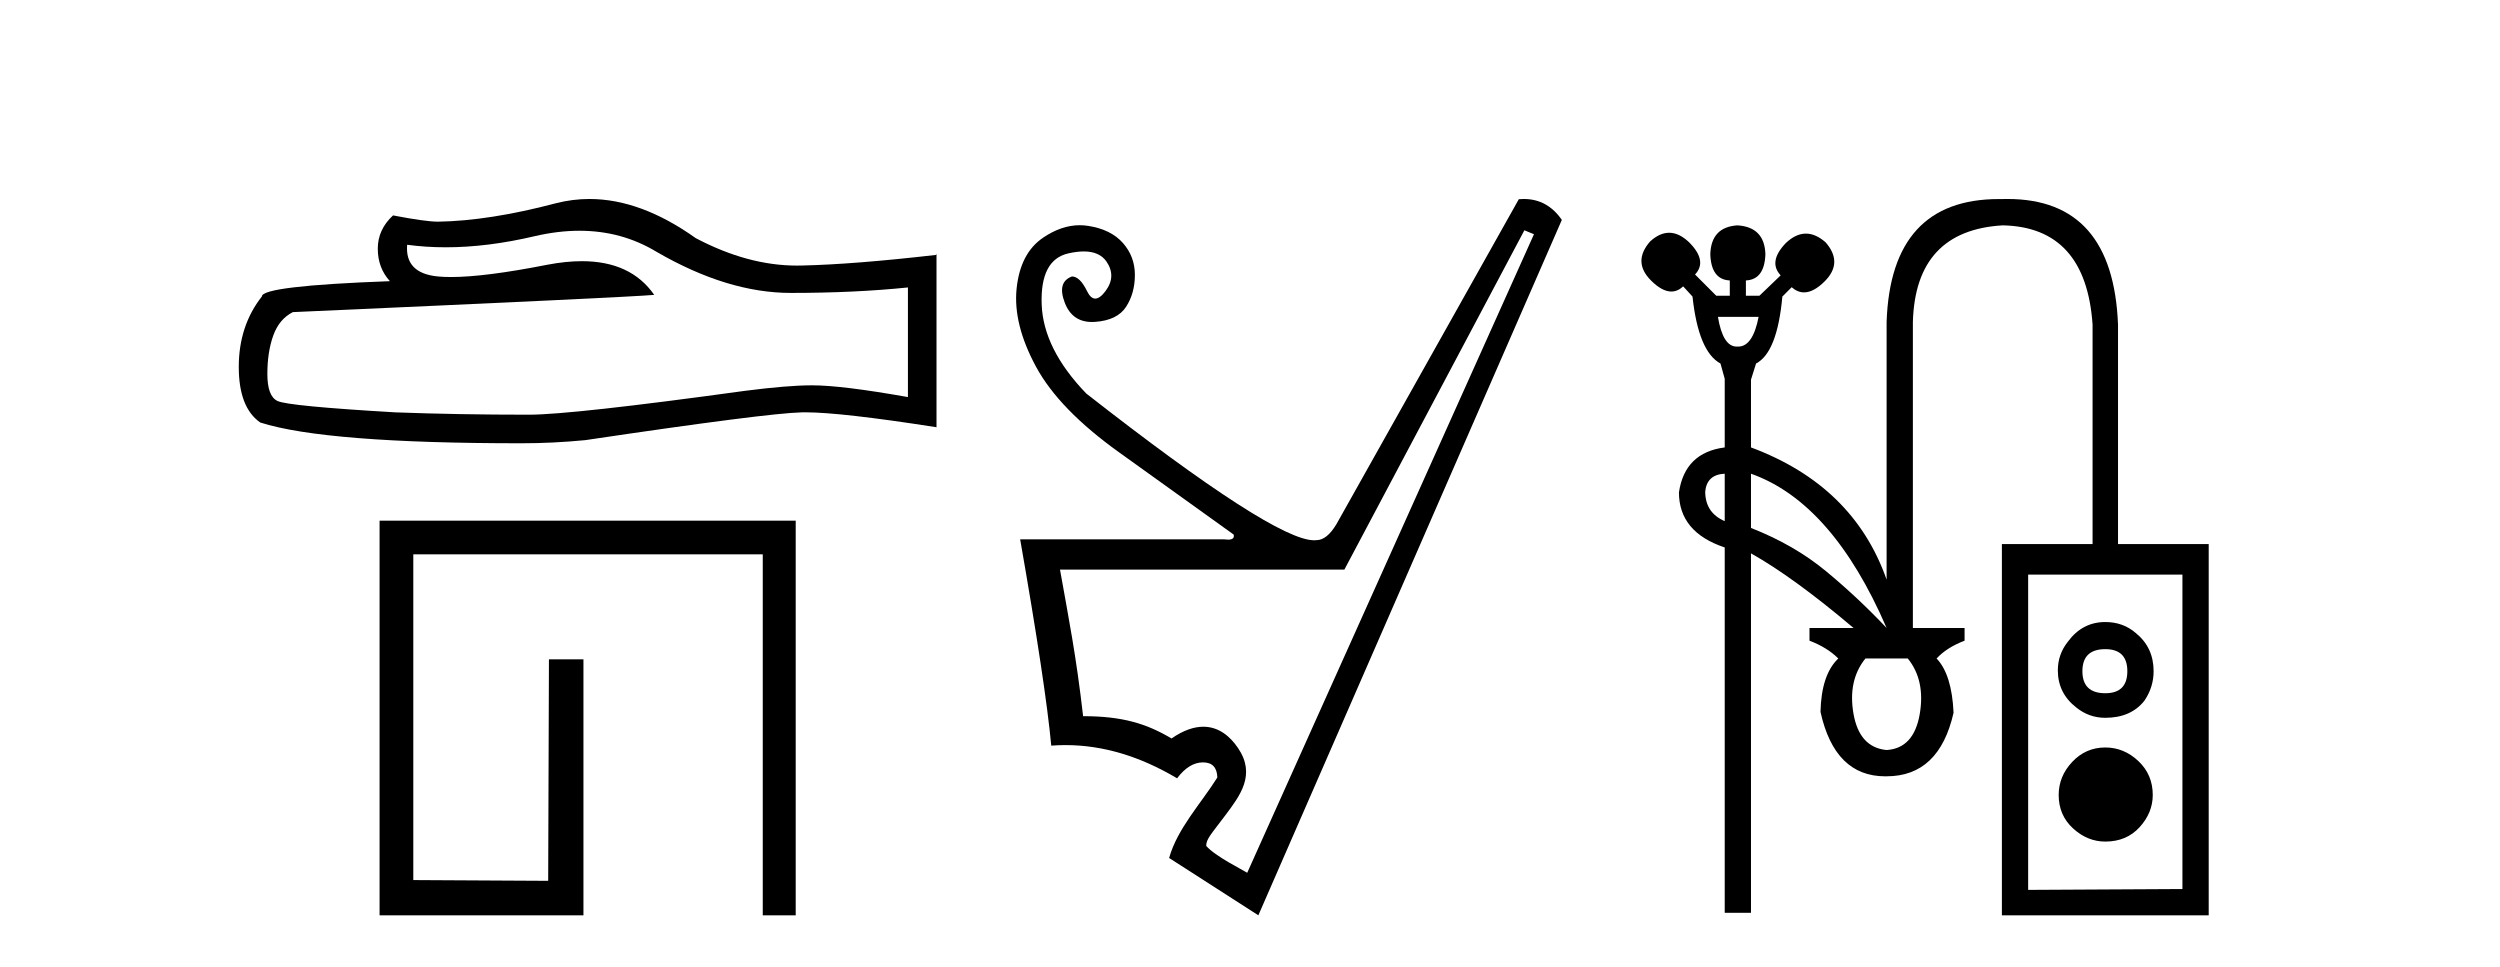
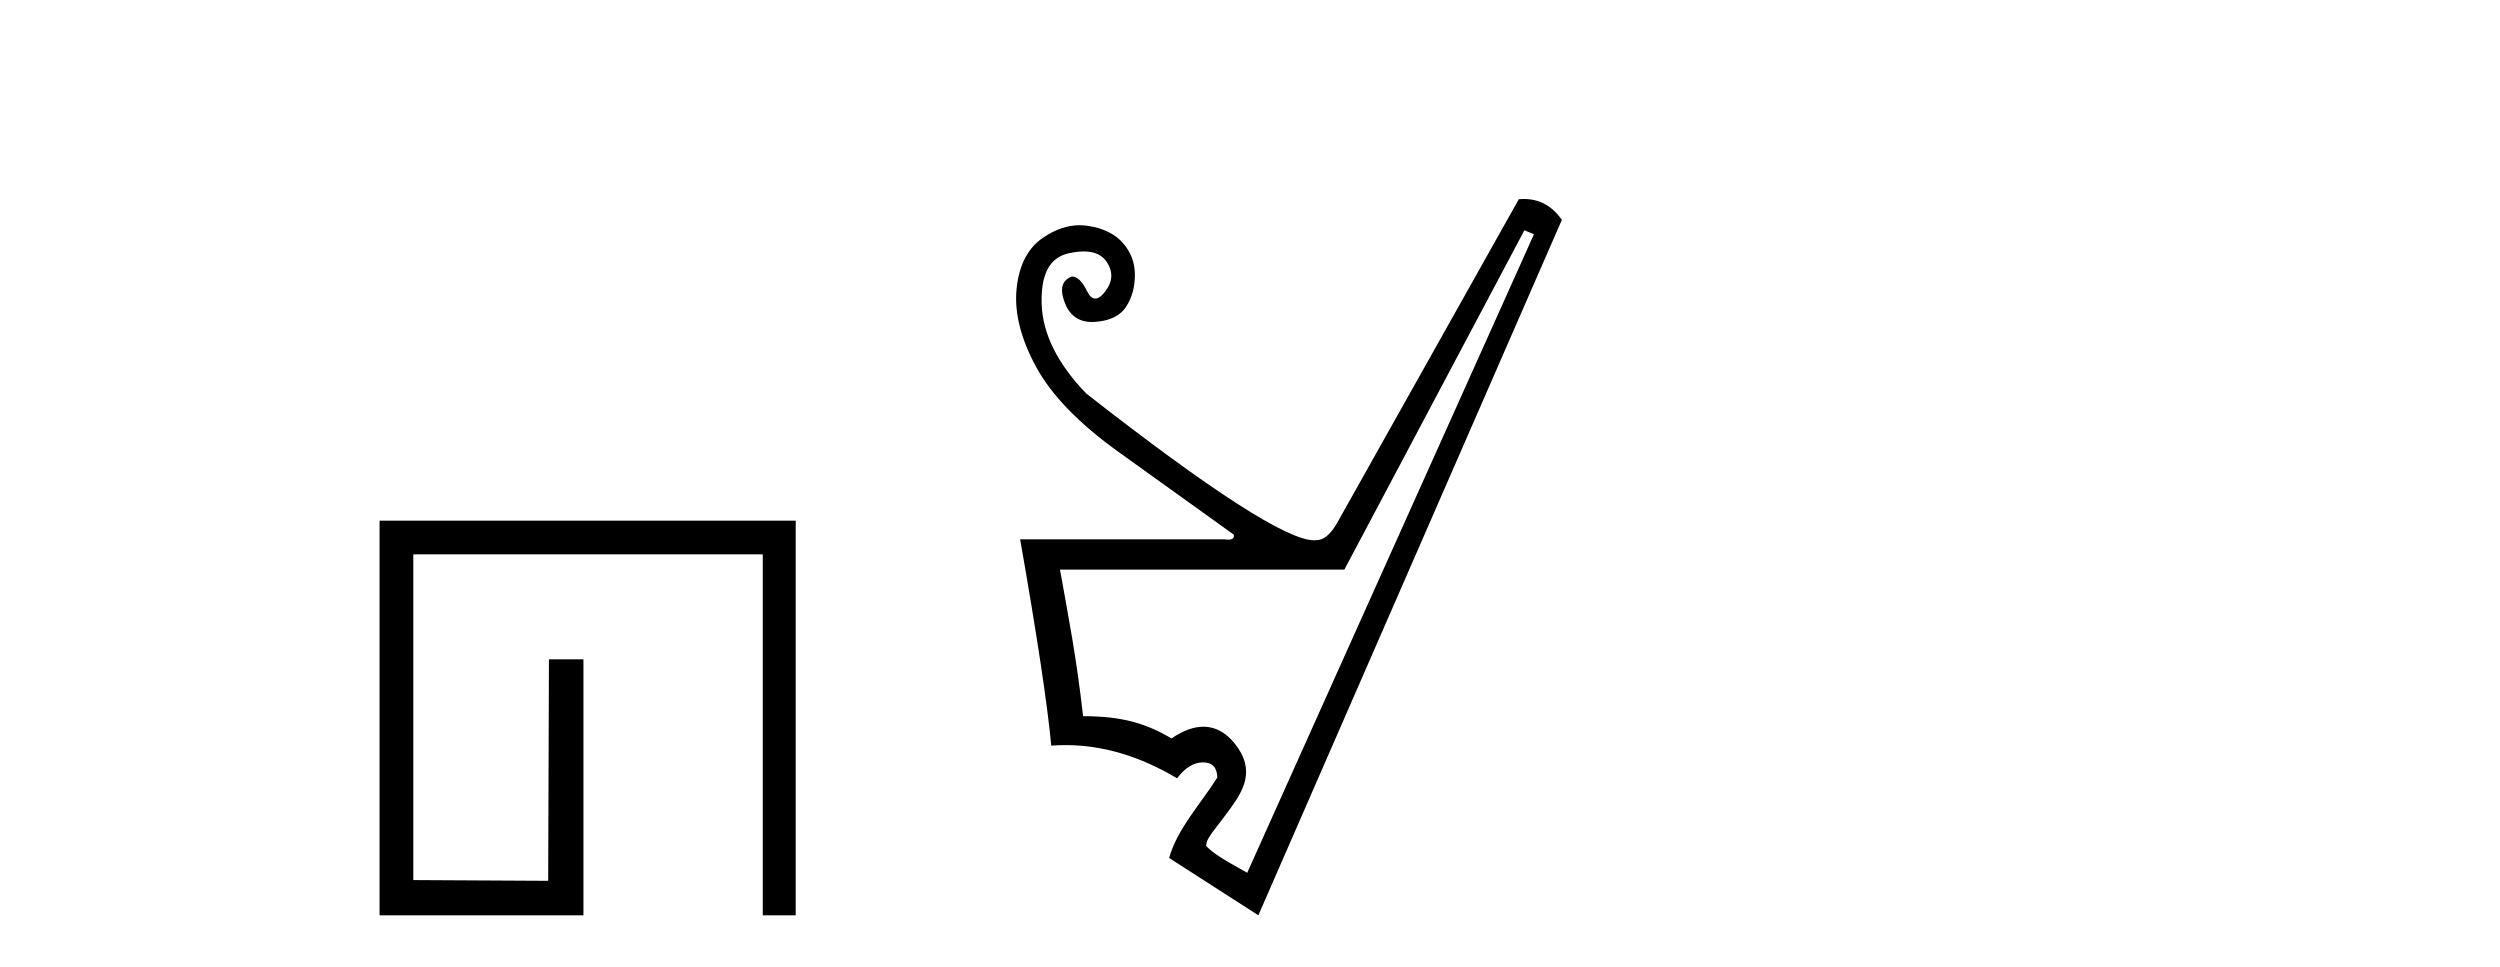
<svg xmlns="http://www.w3.org/2000/svg" width="106.0" height="41.0">
-   <path d="M 24.569 9.784 Q 26.361 9.784 27.838 10.677 Q 30.843 12.42 33.533 12.42 Q 36.239 12.42 38.496 12.188 L 38.496 16.836 Q 35.691 16.338 34.446 16.338 L 34.412 16.338 Q 33.4 16.338 31.59 16.571 Q 24.236 17.583 22.426 17.583 Q 19.421 17.583 16.765 17.484 Q 12.216 17.218 11.768 17.002 Q 11.336 16.803 11.336 15.857 Q 11.336 14.927 11.585 14.23 Q 11.834 13.532 12.415 13.234 Q 26.626 12.603 27.739 12.503 Q 26.748 11.074 24.67 11.074 Q 23.995 11.074 23.206 11.225 Q 20.559 11.746 19.125 11.746 Q 18.823 11.746 18.574 11.723 Q 17.163 11.59 17.263 10.378 L 17.263 10.378 Q 18.055 10.485 18.9 10.485 Q 20.673 10.485 22.675 10.013 Q 23.663 9.784 24.569 9.784 ZM 24.992 8.437 Q 24.273 8.437 23.572 8.618 Q 20.733 9.365 18.574 9.399 Q 18.043 9.399 16.665 9.133 Q 16.018 9.731 16.018 10.544 Q 16.018 11.358 16.532 11.922 Q 11.104 12.121 11.104 12.57 Q 10.124 13.815 10.124 15.558 Q 10.124 17.284 11.037 17.915 Q 13.793 18.795 22.111 18.795 Q 23.439 18.795 24.817 18.662 Q 32.52 17.517 33.997 17.484 Q 34.067 17.482 34.143 17.482 Q 35.661 17.482 39.708 18.115 L 39.708 10.777 L 39.675 10.81 Q 36.205 11.208 34.014 11.258 Q 33.902 11.261 33.789 11.261 Q 31.703 11.261 29.498 10.096 Q 27.166 8.437 24.992 8.437 Z" style="fill:#000000;stroke:none" />
  <path d="M 33.738 22.075 L 33.738 38.809 L 32.341 38.809 L 32.341 23.505 L 17.524 23.505 L 17.524 37.315 L 23.243 37.347 L 23.275 27.956 L 24.738 27.956 L 24.738 38.809 L 16.094 38.809 L 16.094 22.075 Z" style="fill:#000000;stroke:none" />
  <path d="M 64.634 9.764 L 65.04 9.932 L 52.882 37.006 C 52.676 36.872 51.52 36.306 51.143 35.866 C 51.143 35.573 51.35 35.374 51.952 34.571 C 52.585 33.726 53.259 32.848 52.493 31.717 C 52.138 31.193 51.652 30.813 51.021 30.813 C 50.629 30.813 50.18 30.96 49.672 31.311 C 48.614 30.681 47.59 30.366 45.924 30.366 C 45.631 27.799 45.305 26.178 44.944 24.152 L 57.001 24.152 L 64.634 9.764 ZM 64.609 8.437 C 64.54 8.437 64.47 8.44 64.398 8.446 L 56.664 22.226 C 56.394 22.677 56.112 22.902 55.819 22.902 C 55.788 22.906 55.754 22.908 55.718 22.908 C 54.582 22.908 51.363 20.834 46.059 16.687 C 44.843 15.426 44.212 14.165 44.167 12.905 C 44.122 11.644 44.499 10.923 45.299 10.743 C 45.54 10.689 45.758 10.661 45.952 10.661 C 46.401 10.661 46.723 10.807 46.92 11.098 C 47.201 11.514 47.184 11.931 46.869 12.347 C 46.712 12.556 46.568 12.66 46.439 12.66 C 46.309 12.66 46.194 12.556 46.092 12.347 C 45.89 11.931 45.676 11.722 45.451 11.722 C 45.023 11.88 44.922 12.252 45.147 12.837 C 45.356 13.381 45.74 13.652 46.298 13.652 C 46.341 13.652 46.385 13.651 46.43 13.648 C 47.061 13.603 47.5 13.389 47.747 13.006 C 47.995 12.623 48.119 12.173 48.119 11.655 C 48.119 11.137 47.95 10.687 47.612 10.304 C 47.275 9.921 46.785 9.679 46.143 9.578 C 46.023 9.559 45.902 9.549 45.782 9.549 C 45.261 9.549 44.739 9.728 44.218 10.084 C 43.576 10.523 43.205 11.244 43.103 12.246 C 43.002 13.248 43.278 14.351 43.931 15.556 C 44.584 16.76 45.76 17.971 47.46 19.187 C 49.16 20.402 50.776 21.562 52.307 22.665 C 52.343 22.809 52.264 22.881 52.069 22.881 C 52.02 22.881 51.965 22.877 51.902 22.868 L 43.255 22.868 C 43.976 26.988 44.415 29.904 44.573 31.615 C 44.774 31.6 44.975 31.592 45.177 31.592 C 46.754 31.592 48.332 32.062 49.909 33 C 50.247 32.55 50.613 32.325 51.007 32.325 C 51.401 32.325 51.603 32.539 51.615 32.966 C 50.927 34.064 49.92 35.129 49.571 36.378 L 53.354 38.809 L 66.222 9.324 C 65.814 8.733 65.276 8.437 64.609 8.437 Z" style="fill:#000000;stroke:none" />
-   <path d="M 72.84 13.436 C 72.98 14.275 73.245 14.695 73.634 14.695 C 73.645 14.695 73.656 14.695 73.667 14.694 C 73.678 14.695 73.69 14.695 73.701 14.695 C 74.114 14.695 74.402 14.275 74.565 13.436 ZM 73.128 20.085 C 72.624 20.109 72.349 20.36 72.301 20.84 C 72.301 21.439 72.577 21.858 73.128 22.097 L 73.128 20.085 ZM 74.242 20.085 L 74.242 22.385 C 75.464 22.864 76.524 23.475 77.422 24.218 C 78.321 24.961 79.177 25.763 79.992 26.626 C 78.459 23.08 76.542 20.9 74.242 20.085 ZM 89.264 27.524 C 88.618 27.524 88.294 27.836 88.294 28.459 C 88.294 29.082 88.618 29.393 89.264 29.393 C 89.887 29.393 90.199 29.082 90.199 28.459 C 90.199 27.836 89.887 27.524 89.264 27.524 ZM 89.264 26.374 C 89.768 26.374 90.199 26.53 90.558 26.841 C 91.061 27.249 91.313 27.788 91.313 28.459 C 91.313 28.914 91.181 29.333 90.918 29.717 C 90.534 30.196 89.983 30.435 89.264 30.435 C 88.809 30.435 88.402 30.292 88.042 30.004 C 87.515 29.597 87.252 29.07 87.252 28.423 C 87.252 27.968 87.396 27.56 87.683 27.201 C 88.09 26.65 88.618 26.374 89.264 26.374 ZM 79.094 27.92 C 78.59 28.543 78.423 29.327 78.59 30.274 C 78.758 31.22 79.225 31.729 79.992 31.801 C 80.759 31.753 81.226 31.25 81.394 30.292 C 81.561 29.333 81.394 28.543 80.891 27.92 ZM 89.264 31.693 C 89.792 31.693 90.259 31.885 90.666 32.268 C 91.073 32.652 91.277 33.131 91.277 33.706 C 91.277 34.209 91.091 34.664 90.72 35.072 C 90.349 35.479 89.863 35.683 89.264 35.683 C 88.761 35.683 88.306 35.497 87.899 35.126 C 87.491 34.754 87.288 34.281 87.288 33.706 C 87.288 33.179 87.479 32.712 87.863 32.304 C 88.246 31.897 88.713 31.693 89.264 31.693 ZM 85.994 24.362 L 85.994 37.731 L 92.535 37.695 L 92.535 24.362 ZM 85.118 8.437 C 88.102 8.437 89.663 10.211 89.804 13.76 L 89.804 23.068 L 93.649 23.068 L 93.649 38.809 L 84.88 38.809 L 84.88 23.068 L 88.725 23.068 L 88.725 13.76 C 88.534 11.004 87.264 9.603 84.916 9.555 C 82.448 9.698 81.178 11.064 81.106 13.652 L 81.106 26.626 L 83.298 26.626 L 83.298 27.165 C 82.795 27.357 82.4 27.608 82.112 27.92 C 82.544 28.375 82.783 29.142 82.831 30.22 C 82.424 32.017 81.478 32.915 79.992 32.915 C 79.973 32.916 79.955 32.916 79.936 32.916 C 78.507 32.916 77.591 32.005 77.189 30.184 C 77.213 29.13 77.464 28.375 77.944 27.92 C 77.632 27.608 77.225 27.357 76.722 27.165 L 76.722 26.626 L 78.59 26.626 C 76.889 25.188 75.44 24.134 74.242 23.463 L 74.242 38.702 L 73.128 38.702 L 73.128 23.212 C 71.834 22.78 71.187 22.002 71.187 20.876 C 71.355 19.749 72.002 19.115 73.128 18.971 L 73.128 16.06 L 72.948 15.413 C 72.325 15.077 71.93 14.131 71.762 12.574 L 71.367 12.142 C 71.211 12.288 71.044 12.361 70.865 12.361 C 70.602 12.361 70.314 12.204 70.001 11.891 C 69.474 11.364 69.462 10.812 69.965 10.237 C 70.234 9.992 70.503 9.869 70.772 9.869 C 71.054 9.869 71.336 10.004 71.618 10.273 C 72.145 10.801 72.229 11.256 71.87 11.639 L 72.768 12.538 L 73.343 12.538 L 73.343 11.891 C 72.816 11.867 72.541 11.495 72.517 10.777 C 72.541 10.01 72.924 9.603 73.667 9.555 C 74.433 9.603 74.829 10.01 74.853 10.777 C 74.829 11.495 74.553 11.867 74.026 11.891 L 74.026 12.538 L 74.601 12.538 L 75.5 11.675 C 75.14 11.292 75.212 10.836 75.715 10.309 C 75.997 10.04 76.282 9.905 76.571 9.905 C 76.846 9.905 77.124 10.028 77.404 10.273 C 77.908 10.848 77.896 11.4 77.368 11.927 C 77.055 12.24 76.763 12.397 76.492 12.397 C 76.307 12.397 76.132 12.324 75.967 12.178 L 75.572 12.574 C 75.428 14.155 75.056 15.101 74.457 15.413 L 74.242 16.096 L 74.242 18.971 C 77.141 20.049 79.058 21.918 79.992 24.577 L 79.992 13.652 C 80.11 10.177 81.698 8.44 84.754 8.44 C 84.796 8.44 84.838 8.44 84.88 8.44 C 84.96 8.438 85.04 8.437 85.118 8.437 Z" style="fill:#000000;stroke:none" />
</svg>